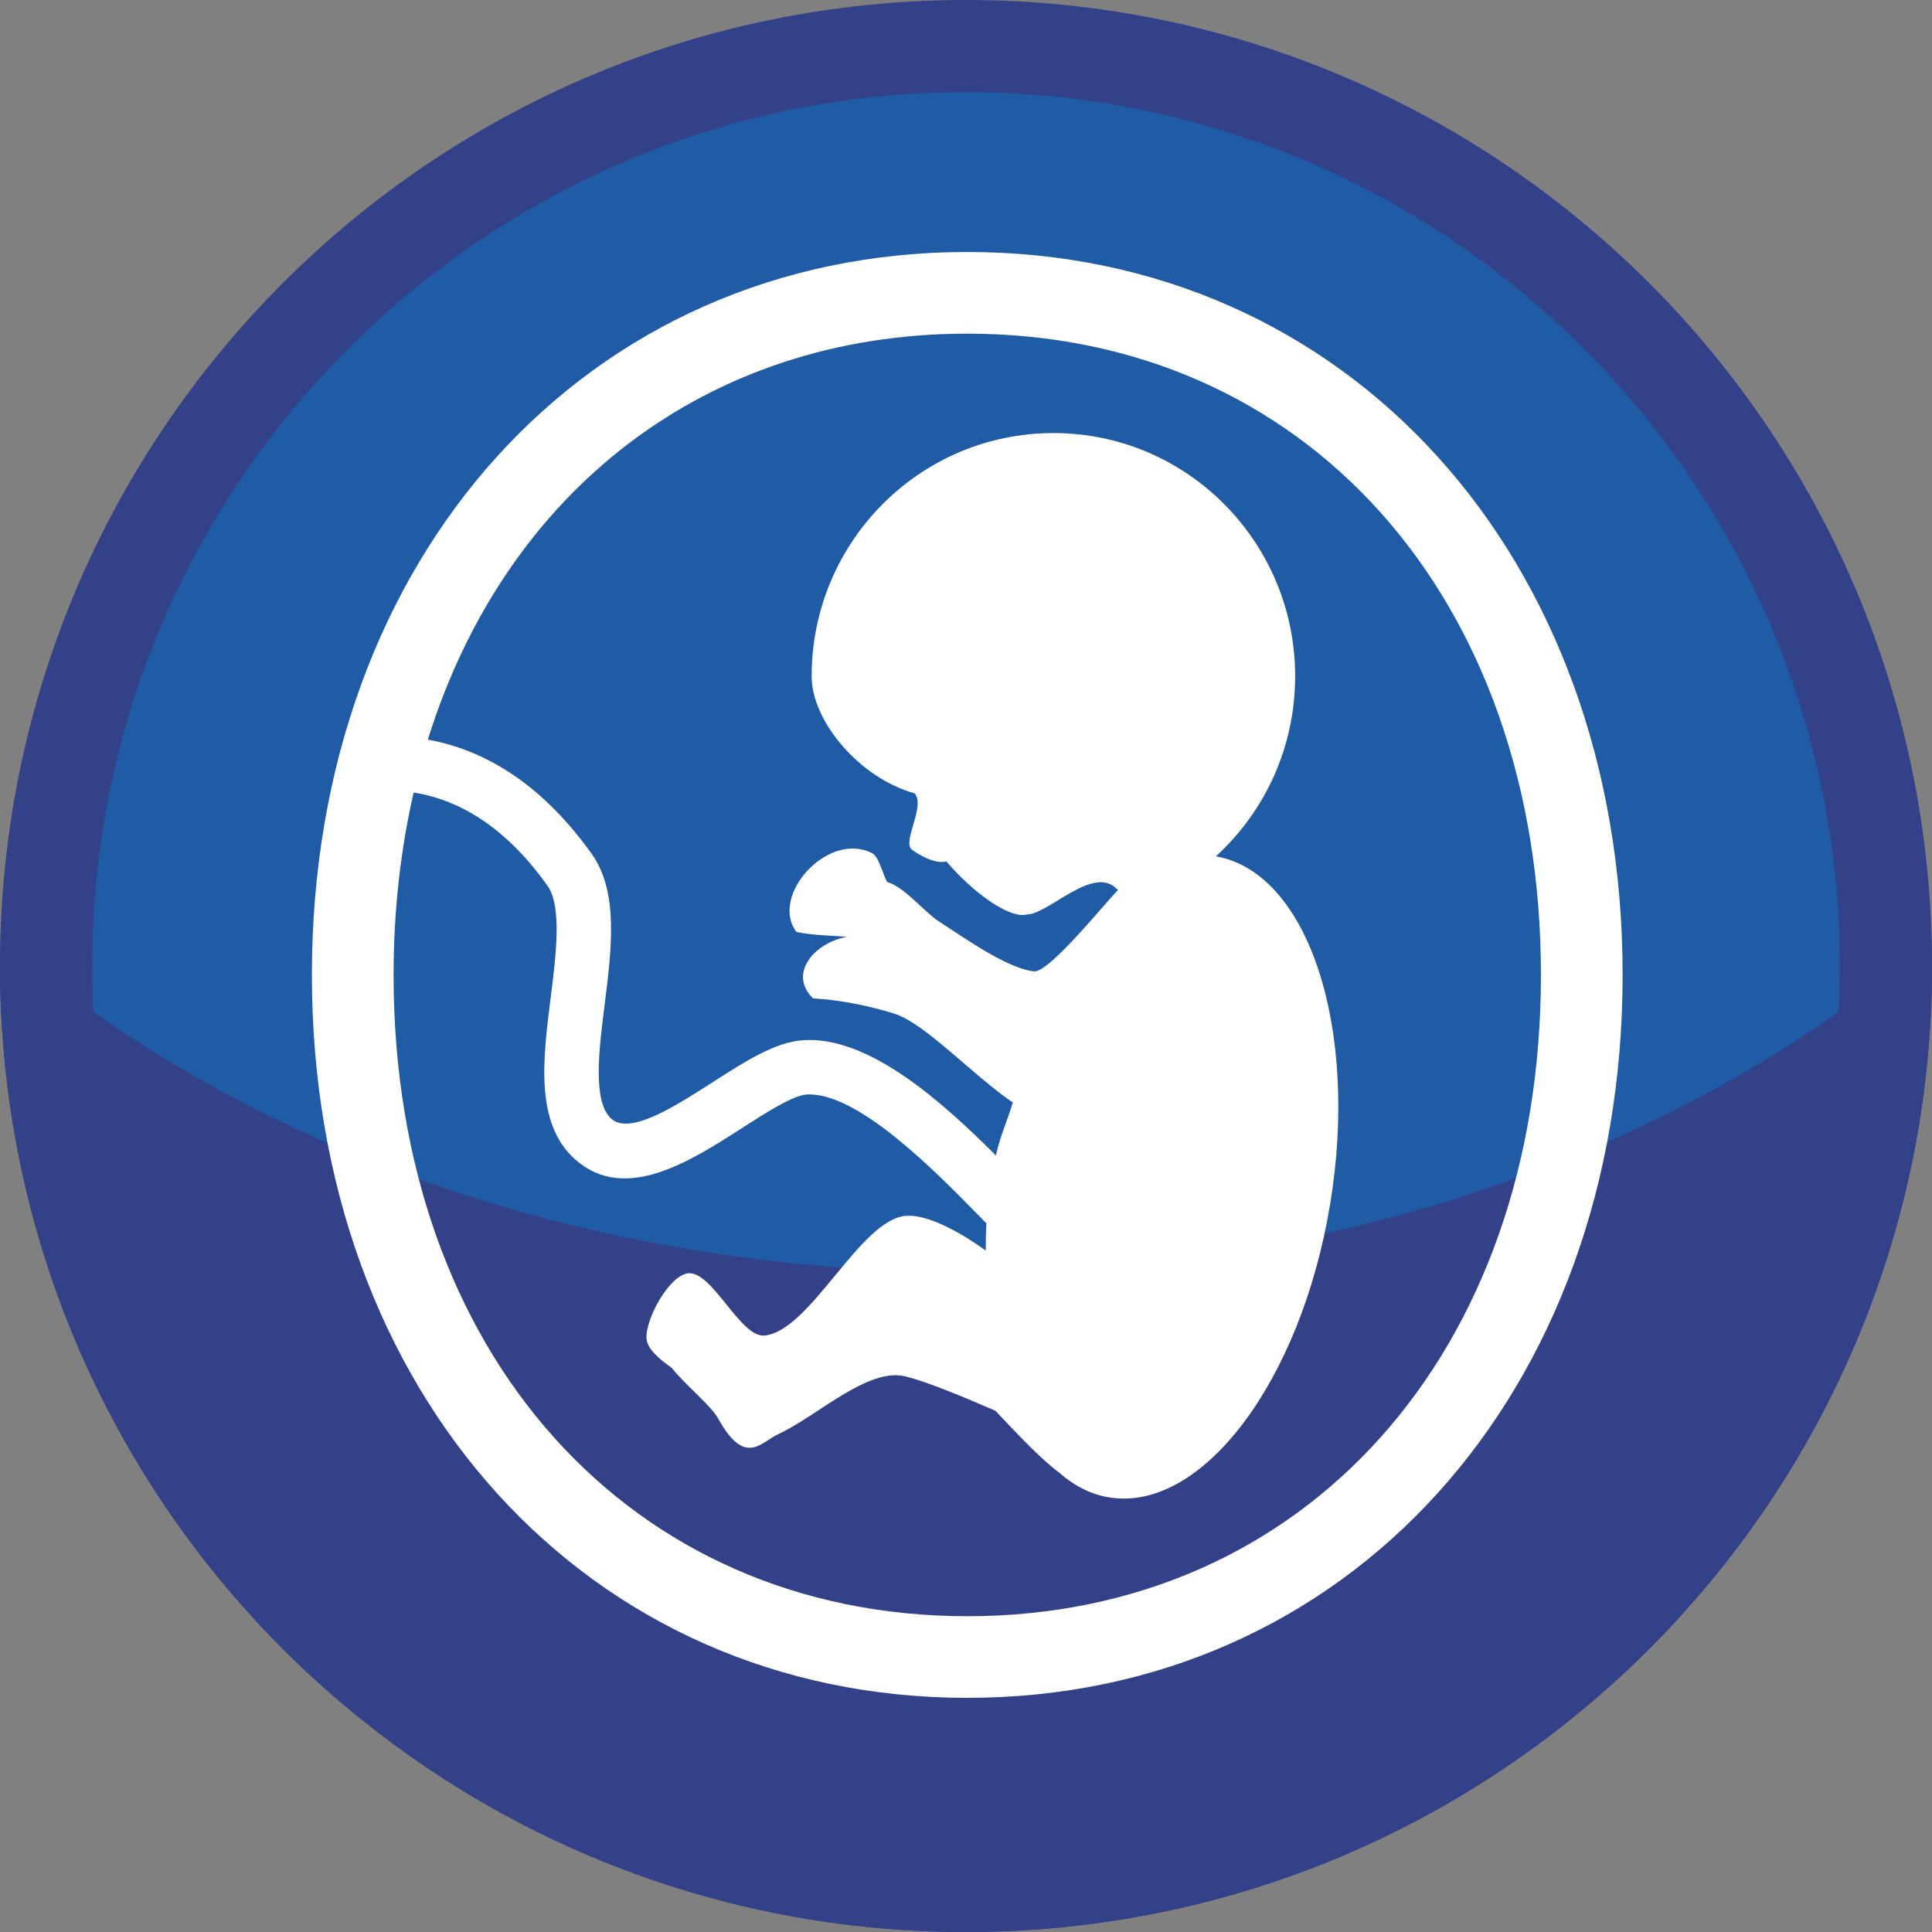
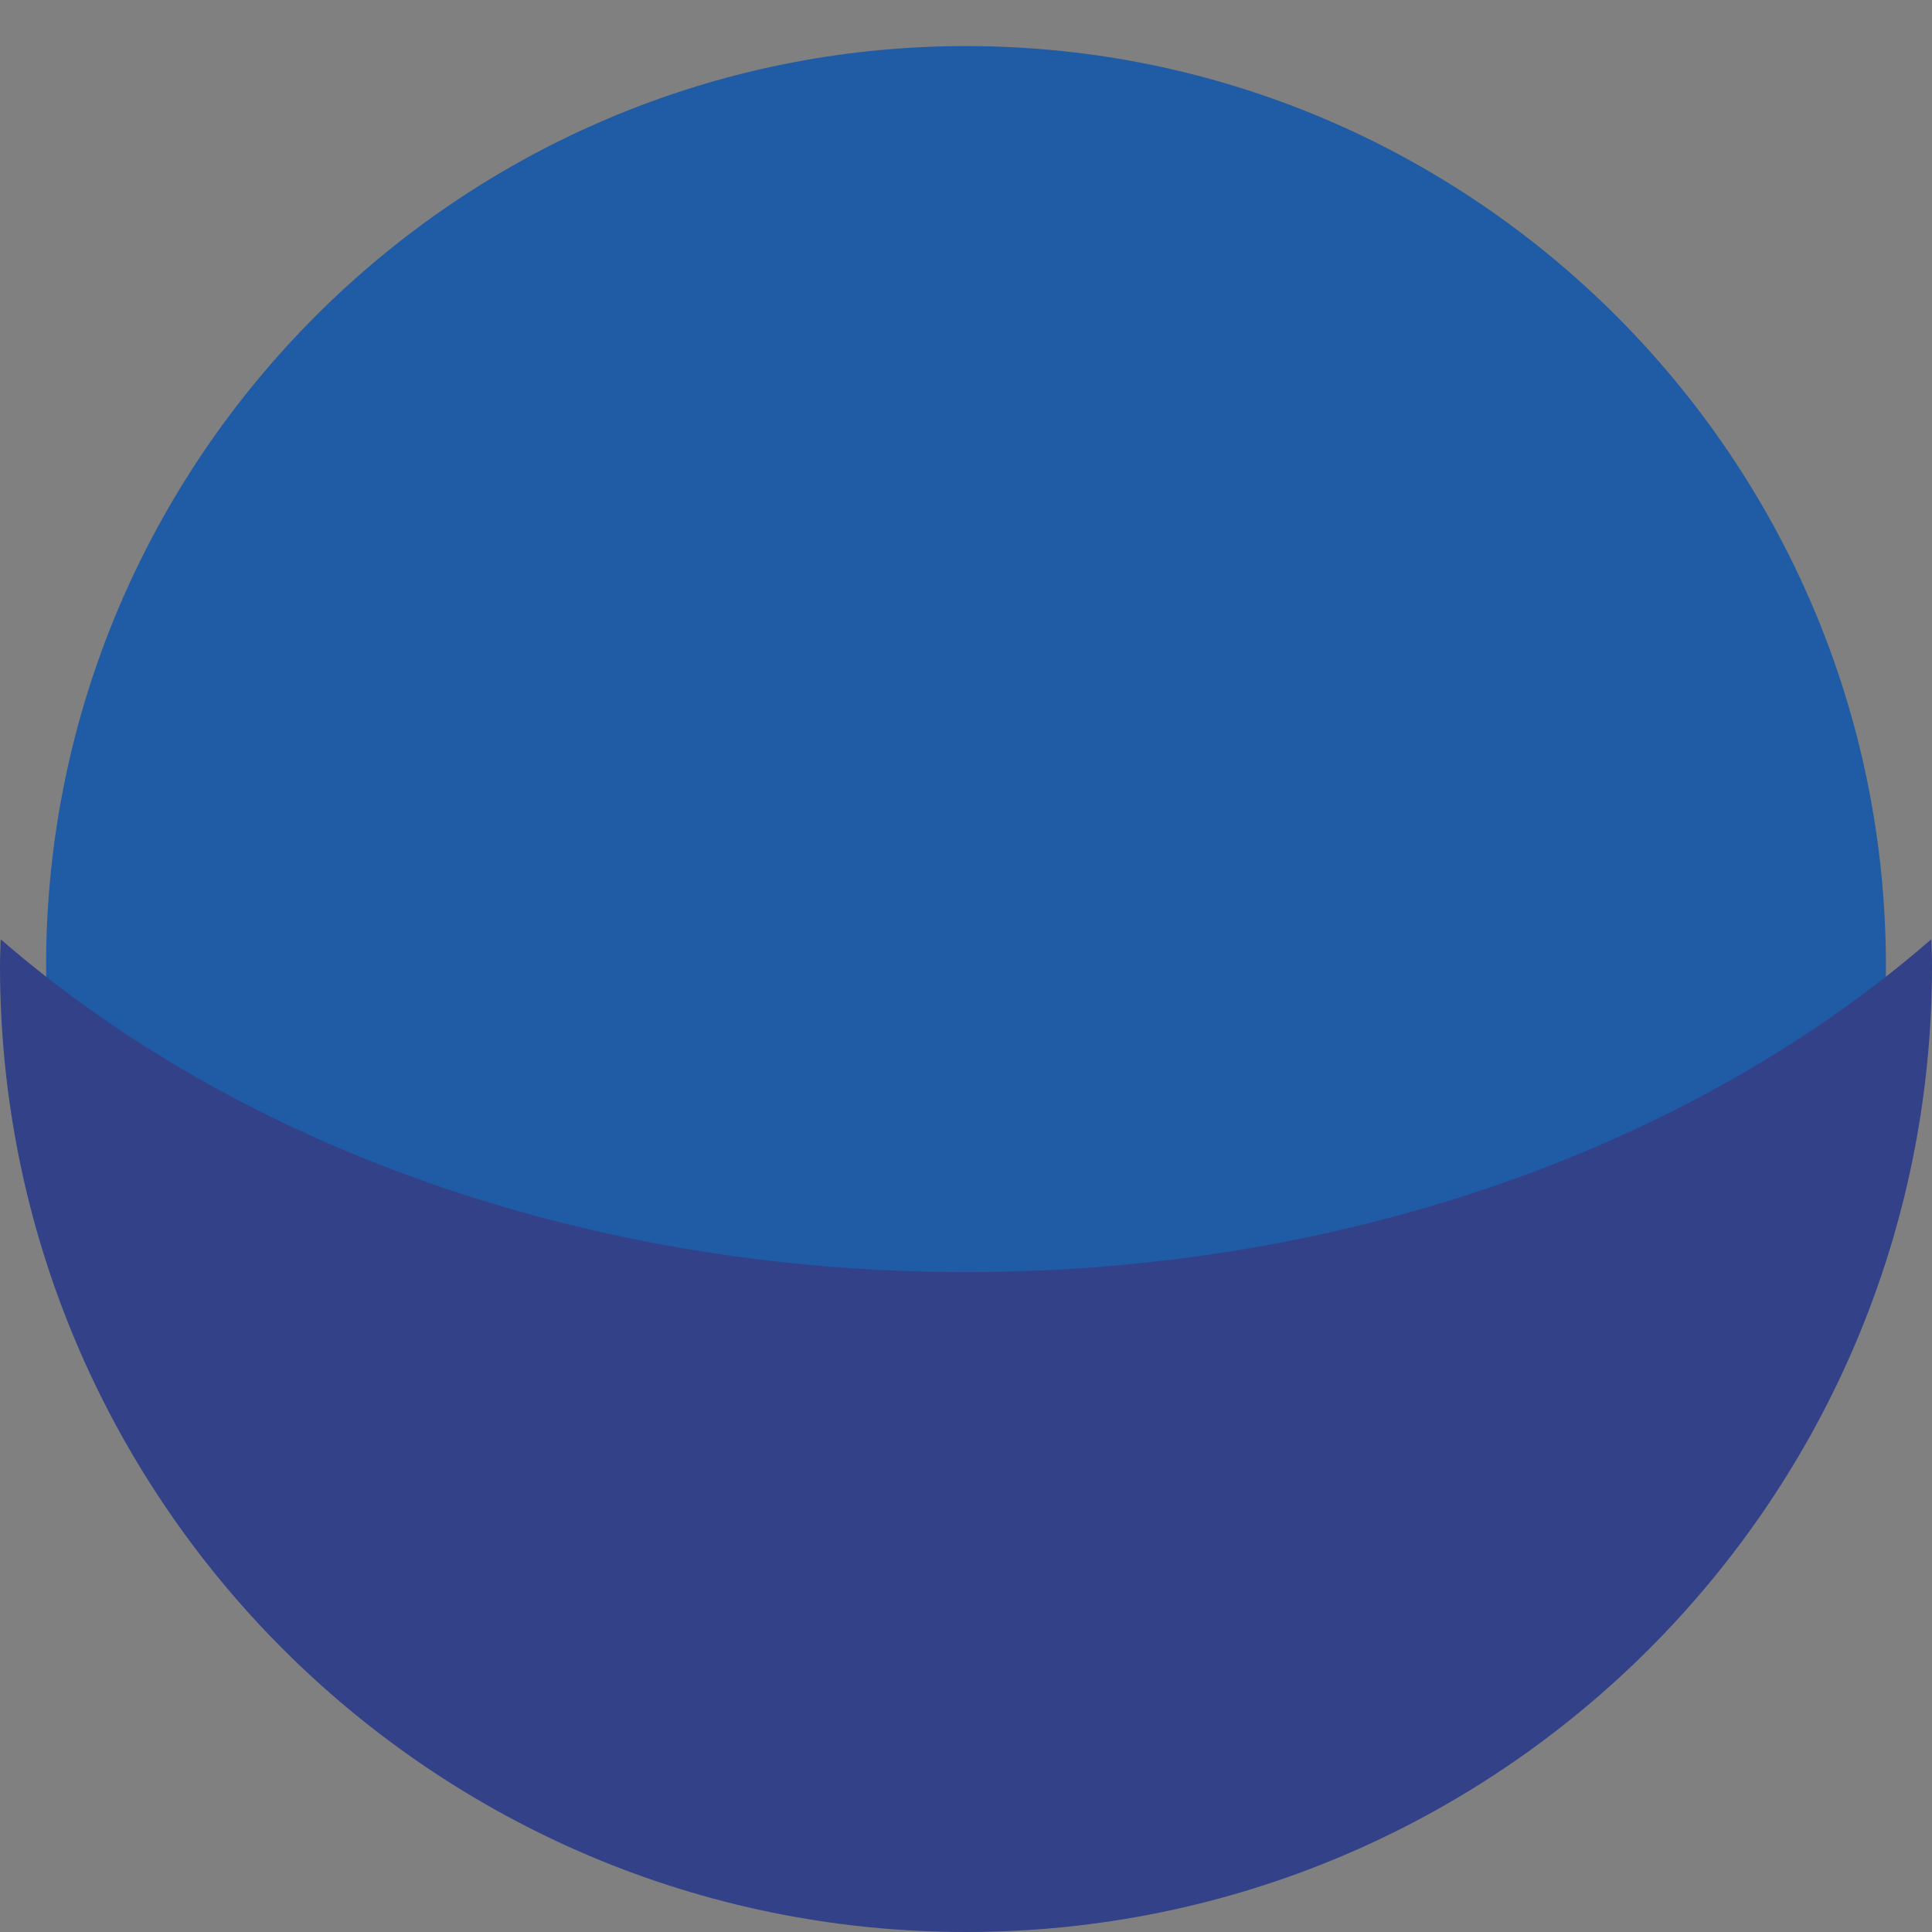
<svg xmlns="http://www.w3.org/2000/svg" xmlns:xlink="http://www.w3.org/1999/xlink" class="svg-icon icon-pregnancy" width="1024" height="1024">
  <rect width="100%" height="100%" fill="#808080" stroke="none" />
  <defs>
    <symbol id="icon-pregnancy" viewBox="0 0 1024 1024">
      <title>pregnancy</title>
      <path fill="rgb(32, 91, 165)" class="path1 fill-color2" d="M512 999.571c-268.857 0-487.575-218.728-487.575-487.575s218.718-487.575 487.575-487.575c268.847 0 487.575 218.728 487.575 487.575s-218.728 487.575-487.575 487.575z" />
-       <path fill="rgb(51, 65, 137)" class="path2 fill-color1" d="M512.001-0.001c-282.769 0-512 229.231-512 512s229.231 512 512 512c282.769 0 512-229.231 512-512s-229.231-512-512-512zM512.001 48.848c255.384 0 463.151 207.766 463.151 463.151s-207.766 463.151-463.151 463.151c-255.384 0-463.151-207.766-463.151-463.151s207.766-463.151 463.151-463.151z" />
      <path fill="rgb(51, 65, 137)" class="path3 fill-color1" d="M512.001 674.239c-204.317 0-387.375-68.389-511.639-176.415-0.137 4.729-0.361 9.418-0.361 14.176 0 282.769 229.231 512 512 512s512-229.231 512-512c0-4.758-0.225-9.447-0.361-14.176-124.263 108.025-307.321 176.415-511.639 176.415z" />
-       <path fill="rgb(255, 255, 255)" class="path4 fill-color5" d="M512.682 133.563c-201.269 0-347.368 161.144-347.368 383.155 0 222.040 146.099 383.174 347.368 383.174s347.339-161.135 347.339-383.174c0-222.011-146.069-383.155-347.339-383.155zM512.682 856.622c-179.062 0-304.078-139.768-304.078-339.904 0-34.107 3.732-66.445 10.63-96.663 26.623 4.211 50.461 20.693 70.89 49.289 7.845 10.991 4.621 36.676 1.759 59.342-4.152 32.866-8.451 66.875 13.072 85.916 26.213 23.174 60.671 1.075 88.359-16.726 12.584-8.080 26.848-17.254 34.107-17.752 26.906-1.739 68.682 41.033 91.26 64.051 1.465 1.485 2.794 2.823 4.142 4.221-0.244 4.357-0.381 8.959-0.361 14.44-14.899-10.796-31.918-19.432-42.528-18.416-24.376 2.345-50.295 60.915-74.652 63.436-13.033 1.348-28-35.084-40.936-32.924-10.053 1.671-22.324 24.347-21.679 34.537 0.342 5.256 6.243 10.522 13.365 15.534 7.65 9.565 20.722 19.804 24.61 26.848 14.352 25.89 22.647 12.496 31.918 8.236 20.839-9.653 47.501-35.543 67.373-30.56 11.597 2.911 29.495 10.337 47.677 18.211 12.3 13.082 24.083 25.529 33.608 32.641 7.875 6.966 16.746 11.626 26.486 13.248 49.23 8.148 101.714-61.325 117.258-155.165 15.524-93.586-11.548-176.034-60.515-184.592 25.822-23.604 42.010-57.603 42.010-95.432 0-71.213-57.369-128.913-128.122-128.913s-128.142 57.701-128.142 128.913c0 24.044 25.656 54.018 54.535 62.029 6.106 6.898-7.034 25.939-1.231 30.023 6.966 4.826 13.316 7.2 18.123 6.106 14.45 16.873 33.52 30.423 42.548 28.098 11.792 0 35.875-27.297 48.361-12.896-3.976 3.429-36.168 43.749-44.355 43.036-14.244-1.27-38.562-18.807-50.559-26.467-7.259-4.631-18.485-18.475-27.336-20.878-2.355-3.615-4.191-13.267-8.011-15.27-23.282-12.027-54.584 22.48-40.135 41.737 8.080 1.7 17.85 1.944 26.828 2.521-17.996 3.449-31.137 19.843-18.045 32.67 15.544 0.86 31.811 4.543 43.193 8.138 16.169 5.119 41.297 32.377 62.703 47.101-3.566 11.577-6.585 17.234-8.959 28.030-28.88-28.831-67.686-63.612-102.408-61.081-14.616 0.997-30.697 11.343-47.736 22.275-19.501 12.515-43.74 28.137-53.637 19.393-10.102-8.959-6.644-36.432-3.576-60.7 3.683-29.28 7.493-59.547-6.868-79.722-24.464-34.243-53.637-54.526-86.864-60.573 40.77-131.092 147.076-215.172 285.915-215.172 179.023 0 304.048 139.787 304.048 339.884 0 200.136-125.025 339.904-304.048 339.904z" />
    </symbol>
  </defs>
  <use xlink:href="#icon-pregnancy" />
</svg>